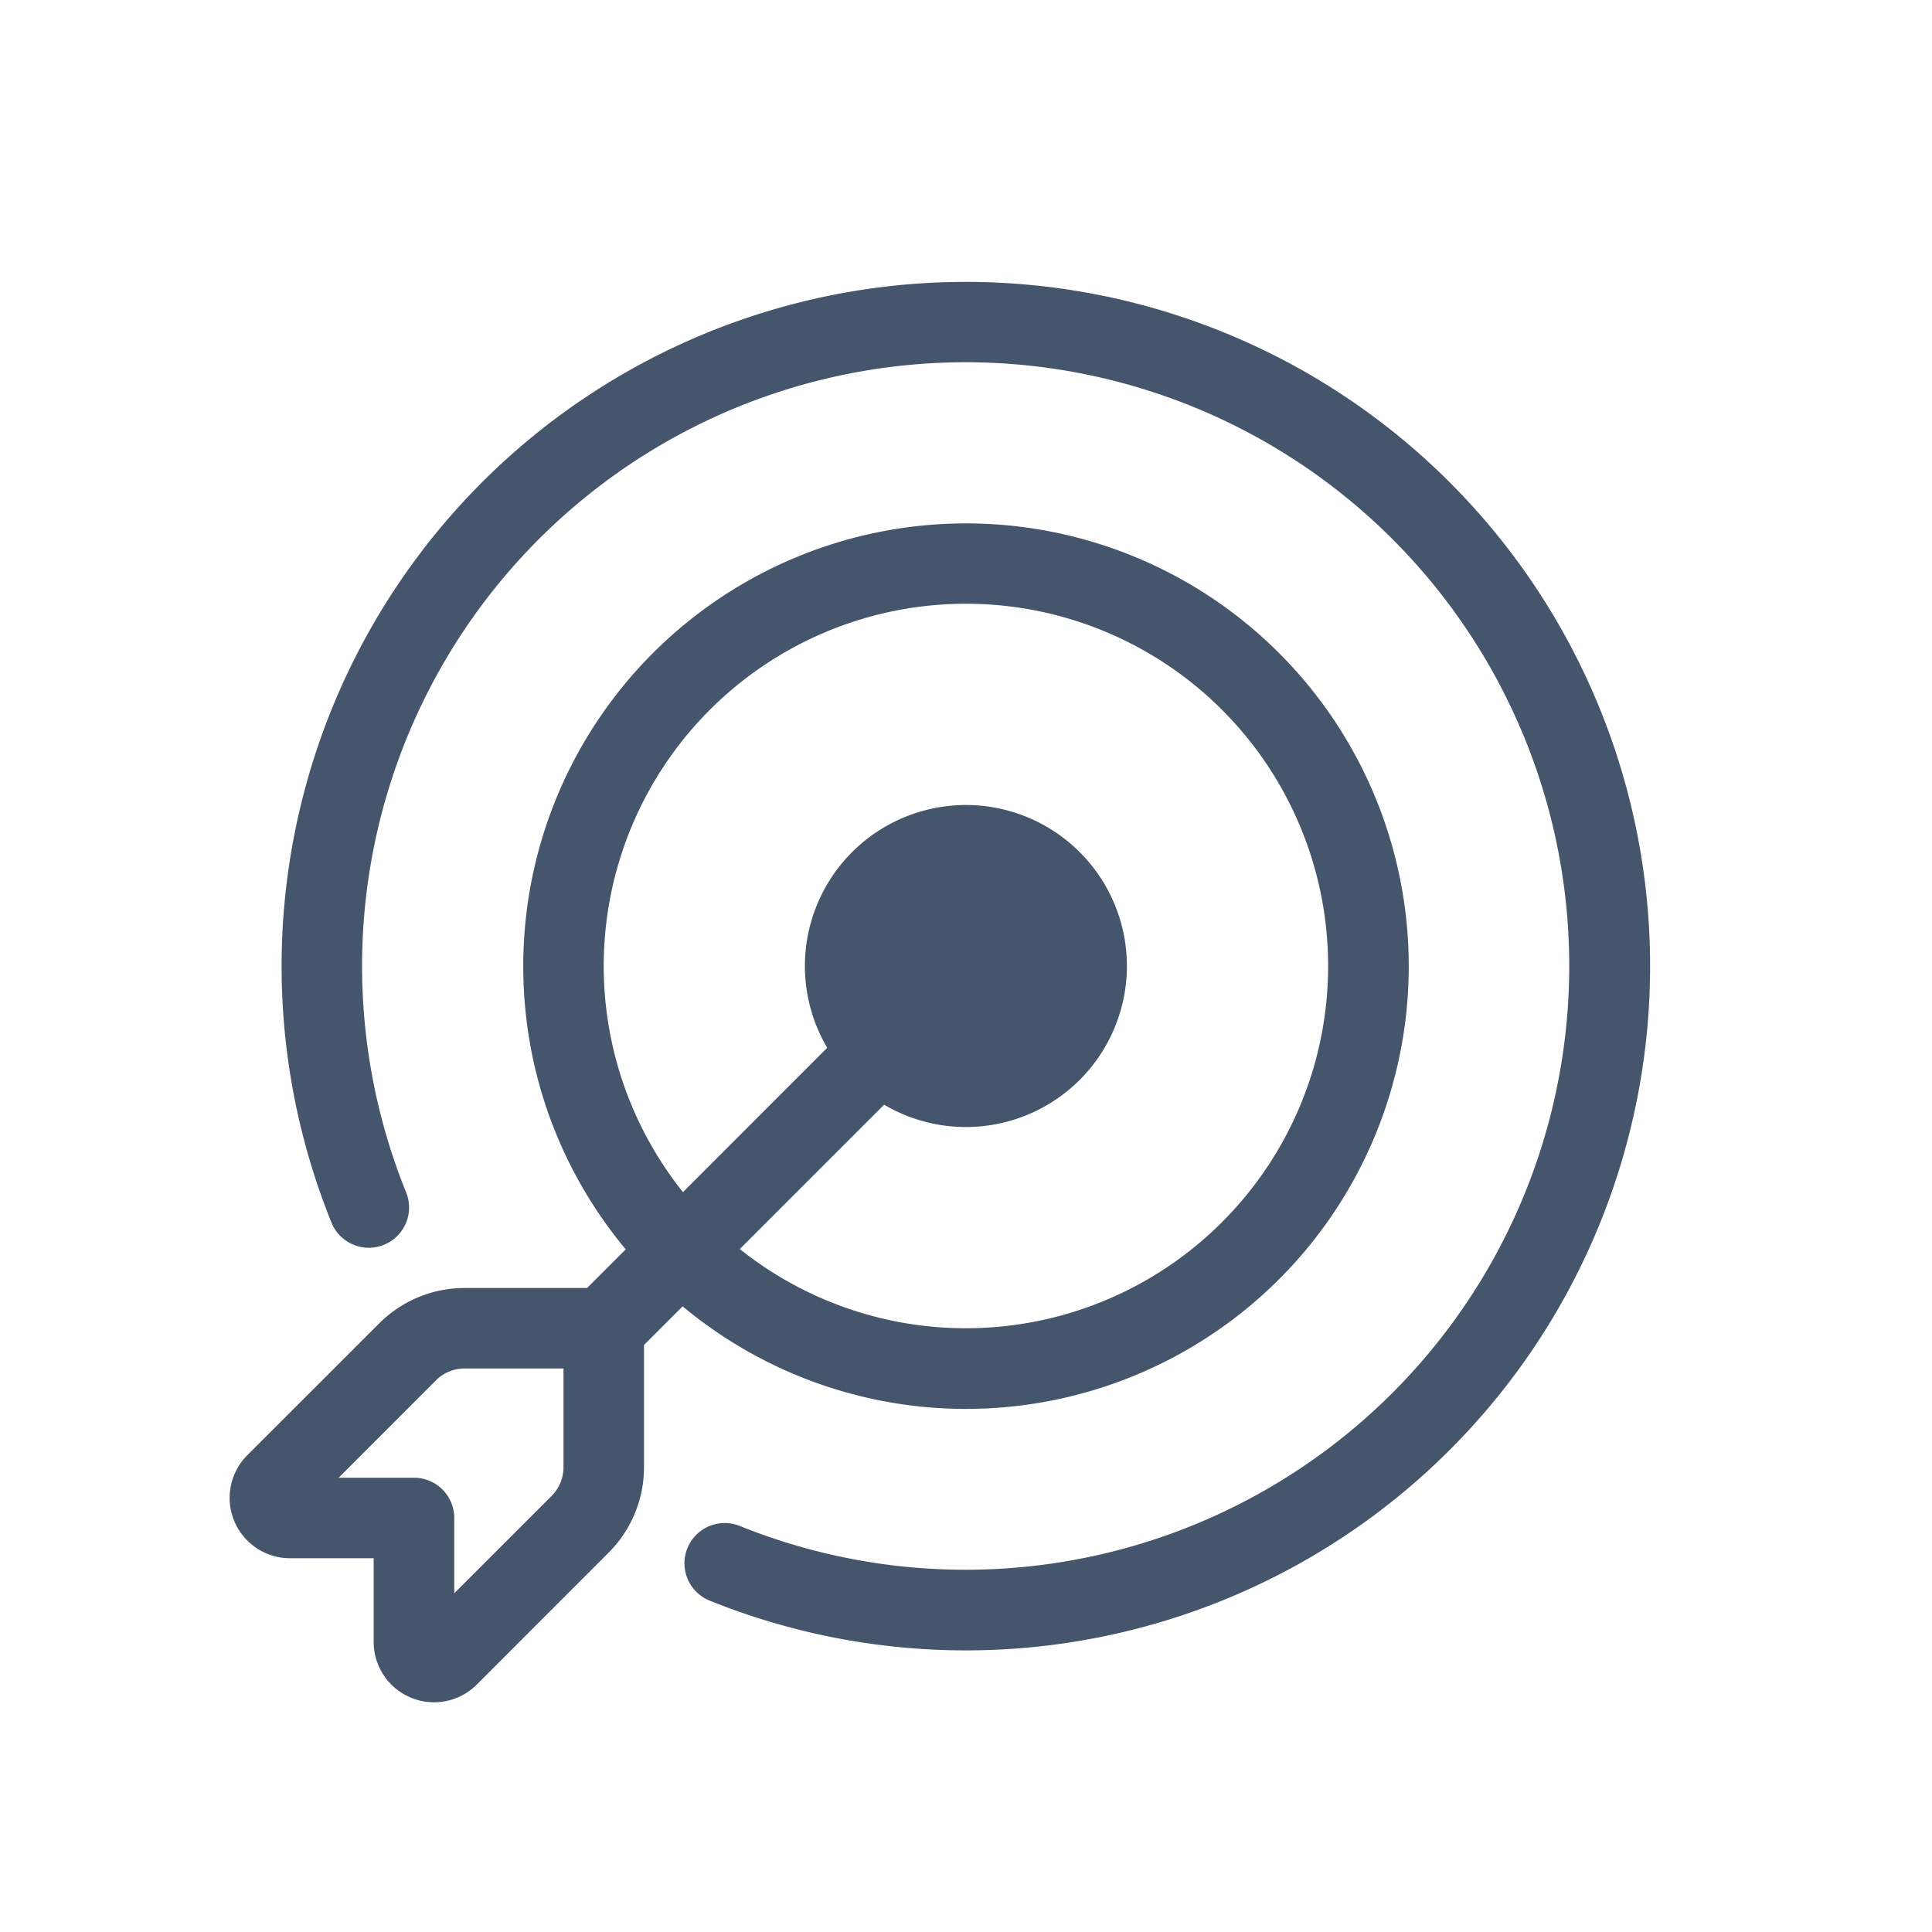
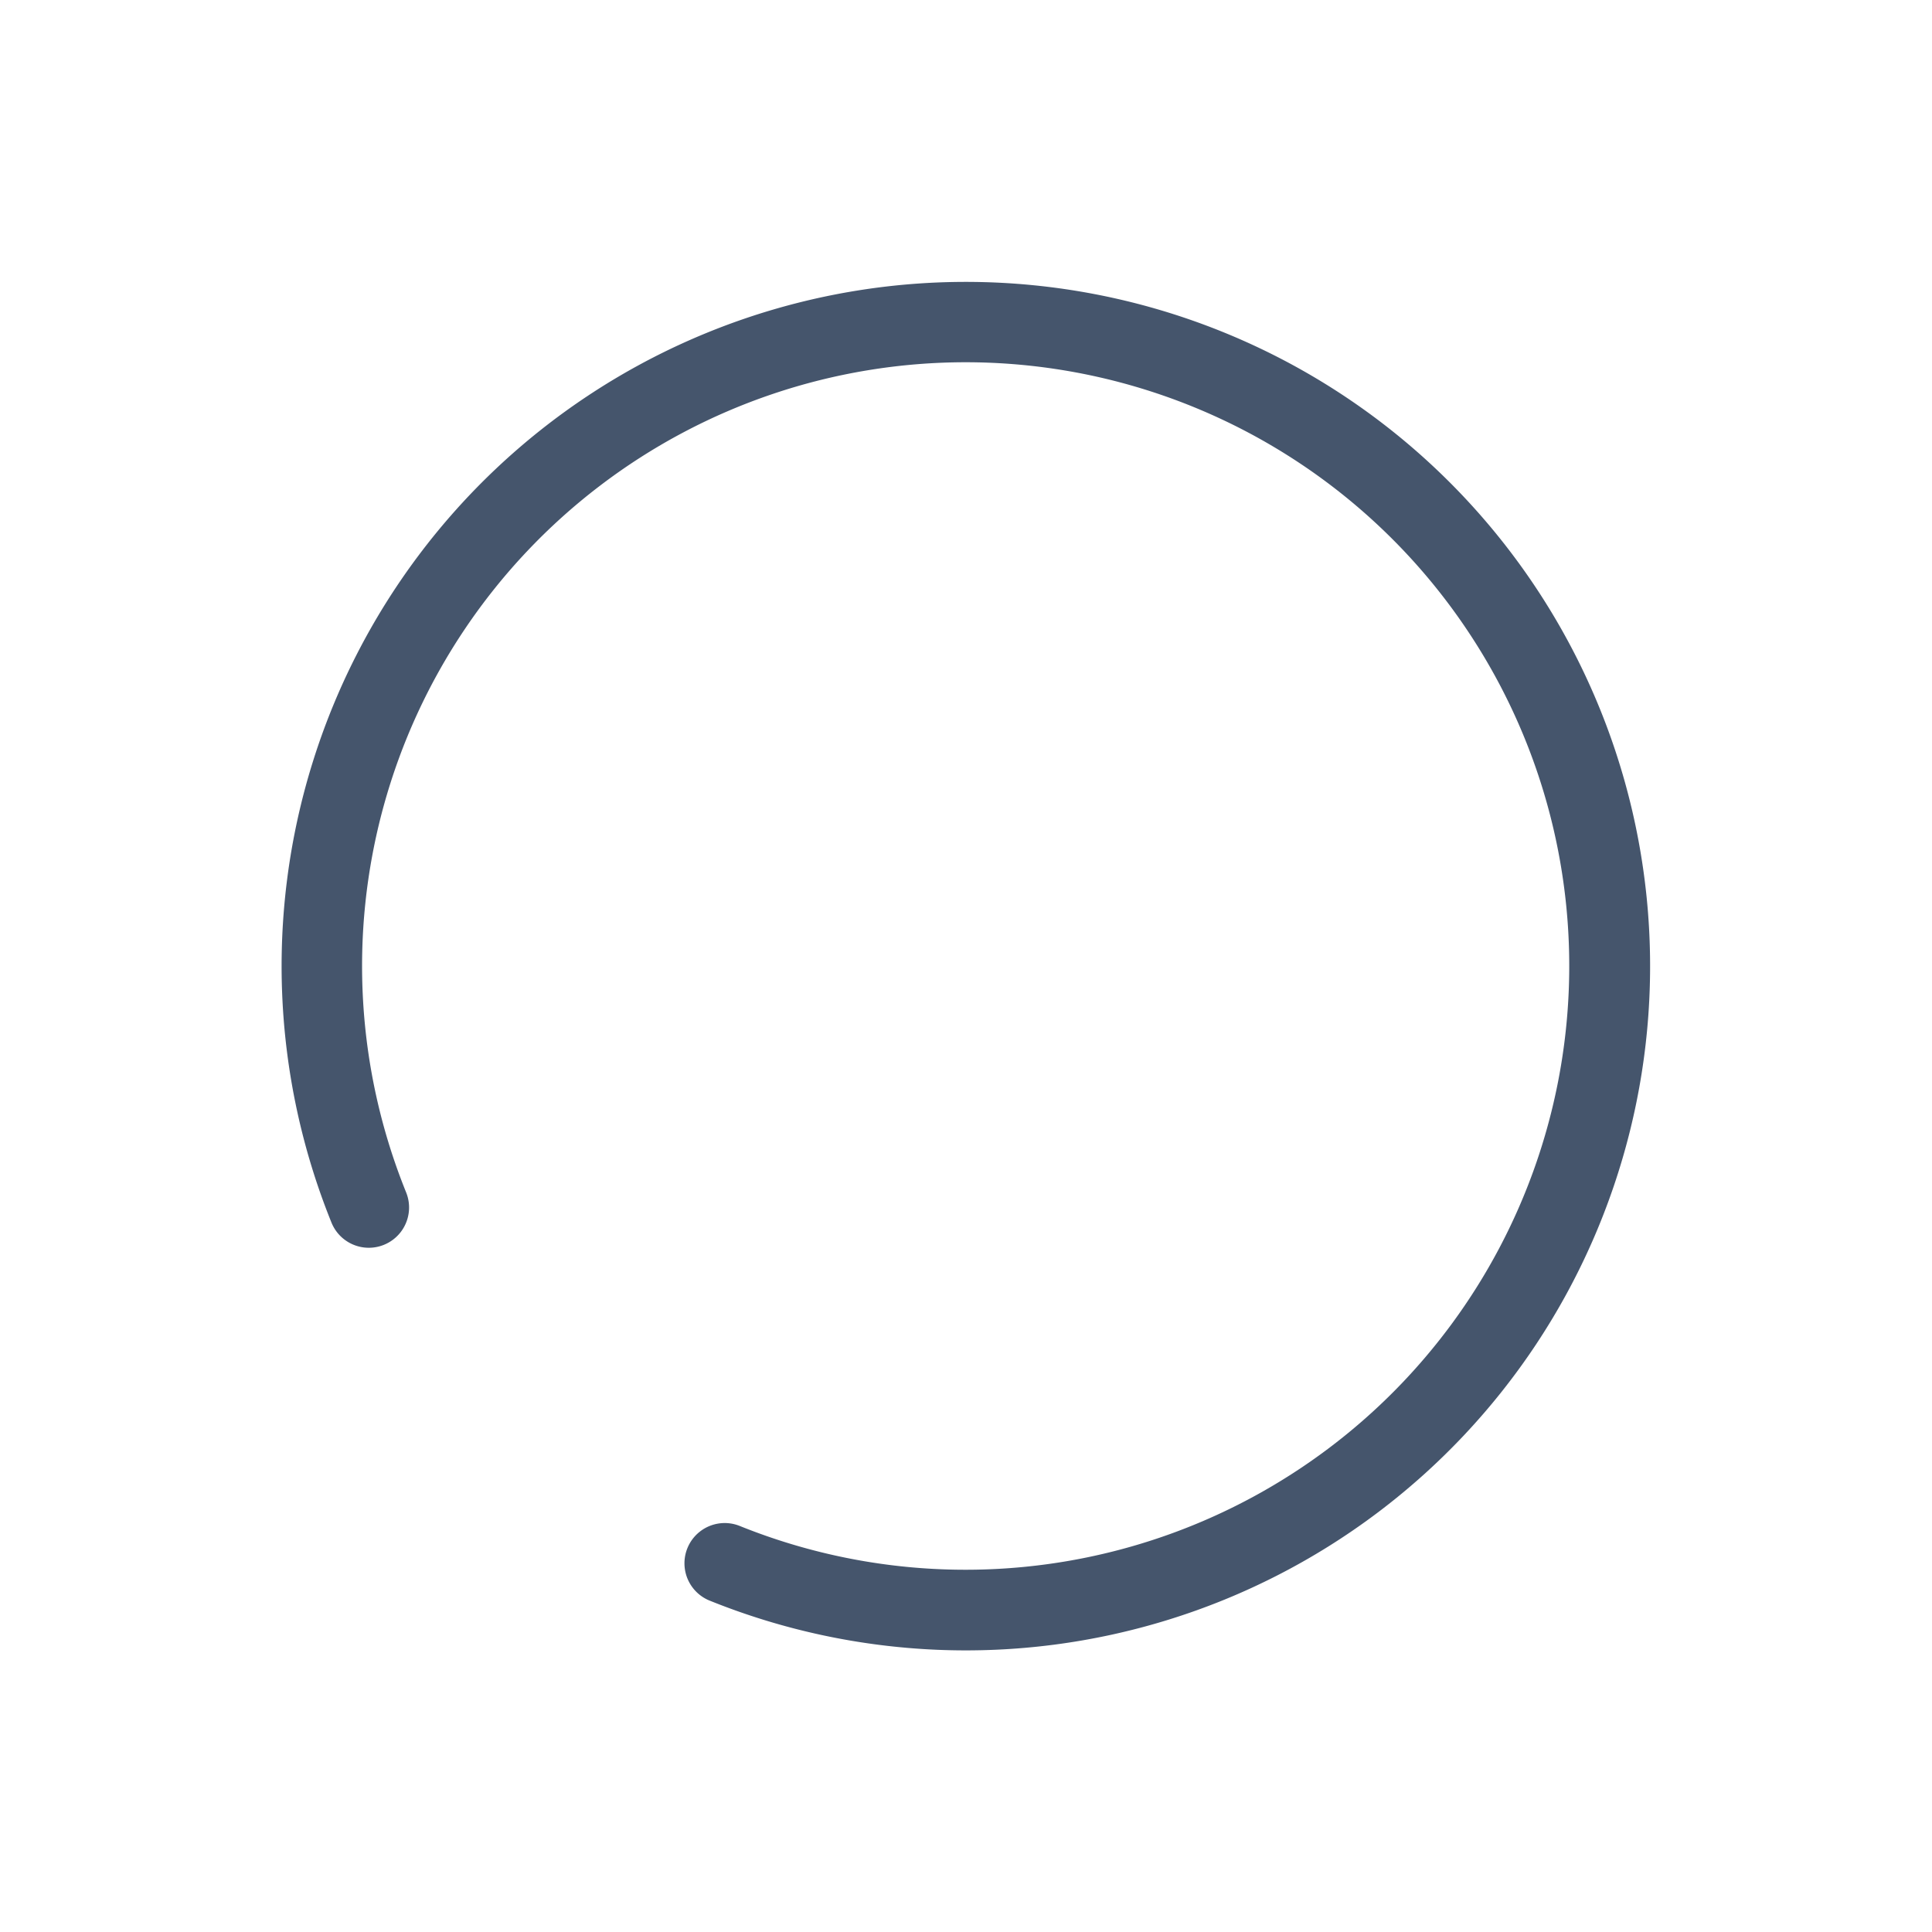
<svg xmlns="http://www.w3.org/2000/svg" width="30" height="30" viewBox="0 0 24 24">
  <path fill="#45556C" d="M12 4.5a7.5 7.5 0 0 0-6.955 10.312a.5.5 0 1 1-.927.376a8.5 8.5 0 1 1 4.694 4.694a.5.5 0 0 1 .375-.927A7.5 7.5 0 1 0 12 4.5" />
-   <path fill="#45556C" d="M6.5 12c0 1.339.478 2.566 1.273 3.52l-.48.48H5.77a1.5 1.5 0 0 0-1.06.44l-1.638 1.637a.75.75 0 0 0 .53 1.28h1.04v1.04a.75.75 0 0 0 1.28.53l1.637-1.638A1.5 1.5 0 0 0 8 18.23v-1.522l.48-.48A5.5 5.5 0 1 0 6.5 12M12 7.5a4.5 4.5 0 1 1-2.81 8.016l1.793-1.793a2 2 0 1 0-.707-.707l-1.792 1.793A4.5 4.5 0 0 1 12 7.5m-6.583 9.646A.5.5 0 0 1 5.771 17H7v1.229a.5.5 0 0 1-.147.353l-1.21 1.21v-.935a.5.5 0 0 0-.5-.5h-.936z" />
</svg>